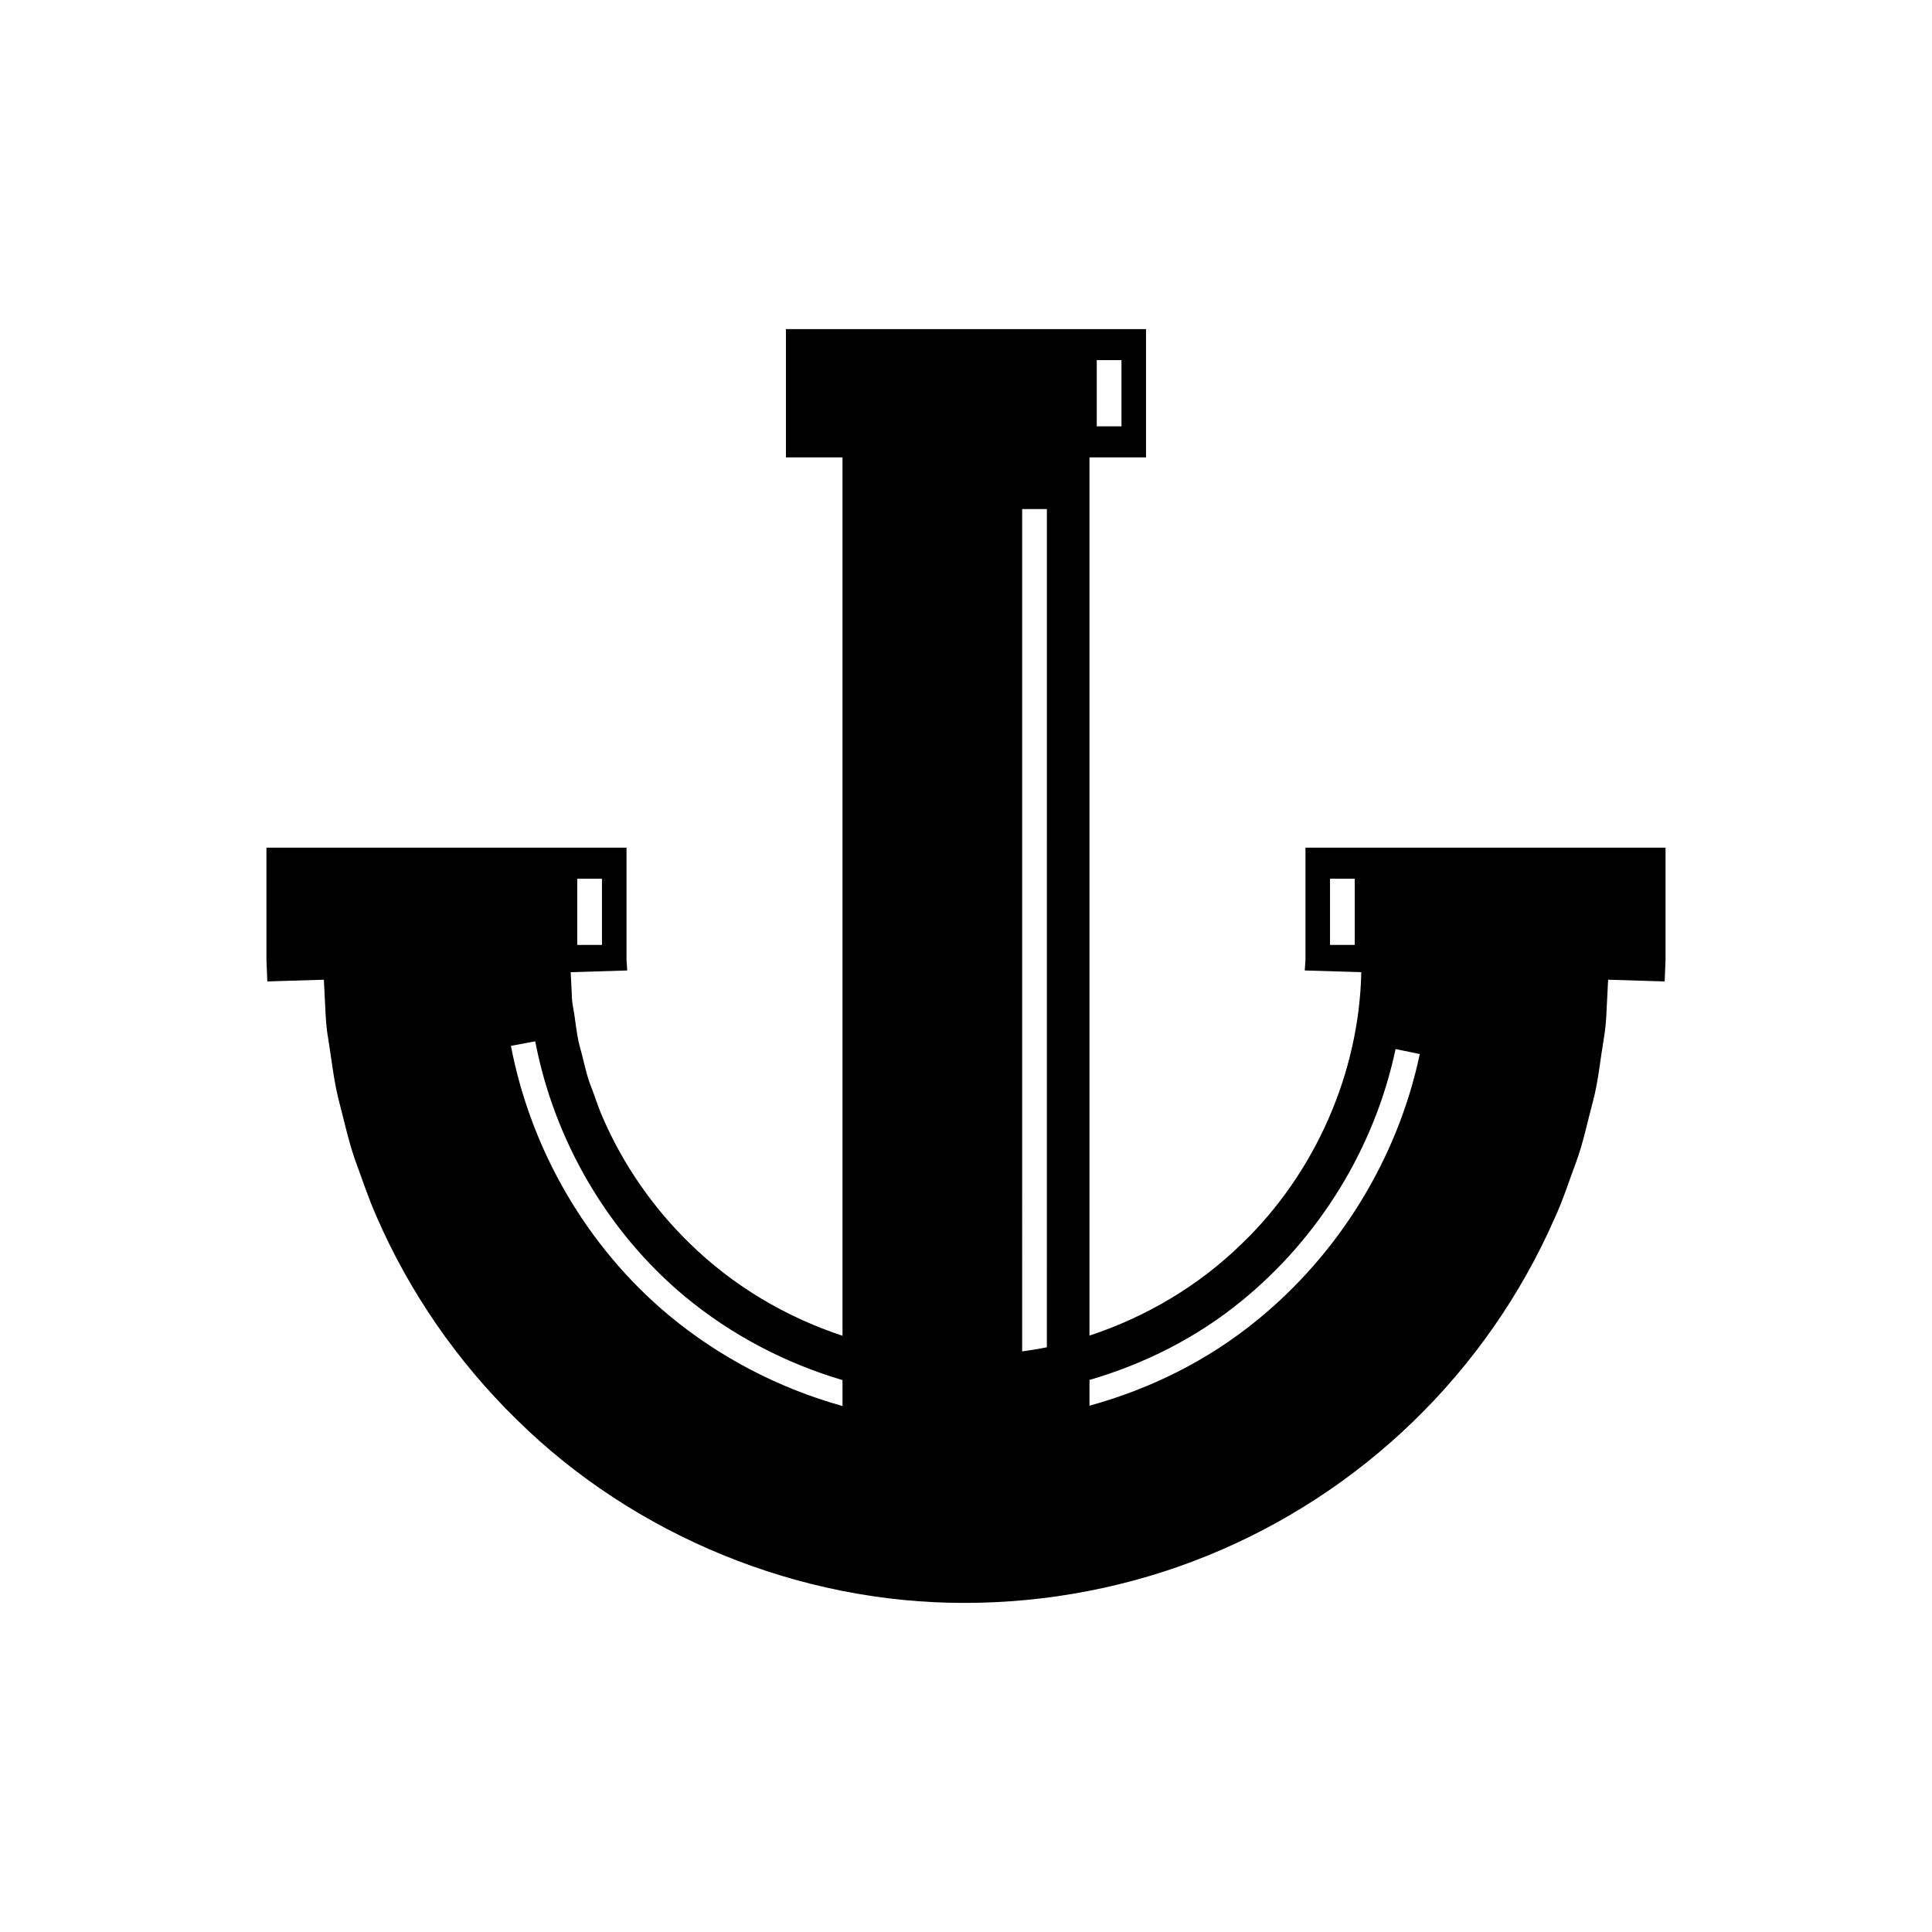
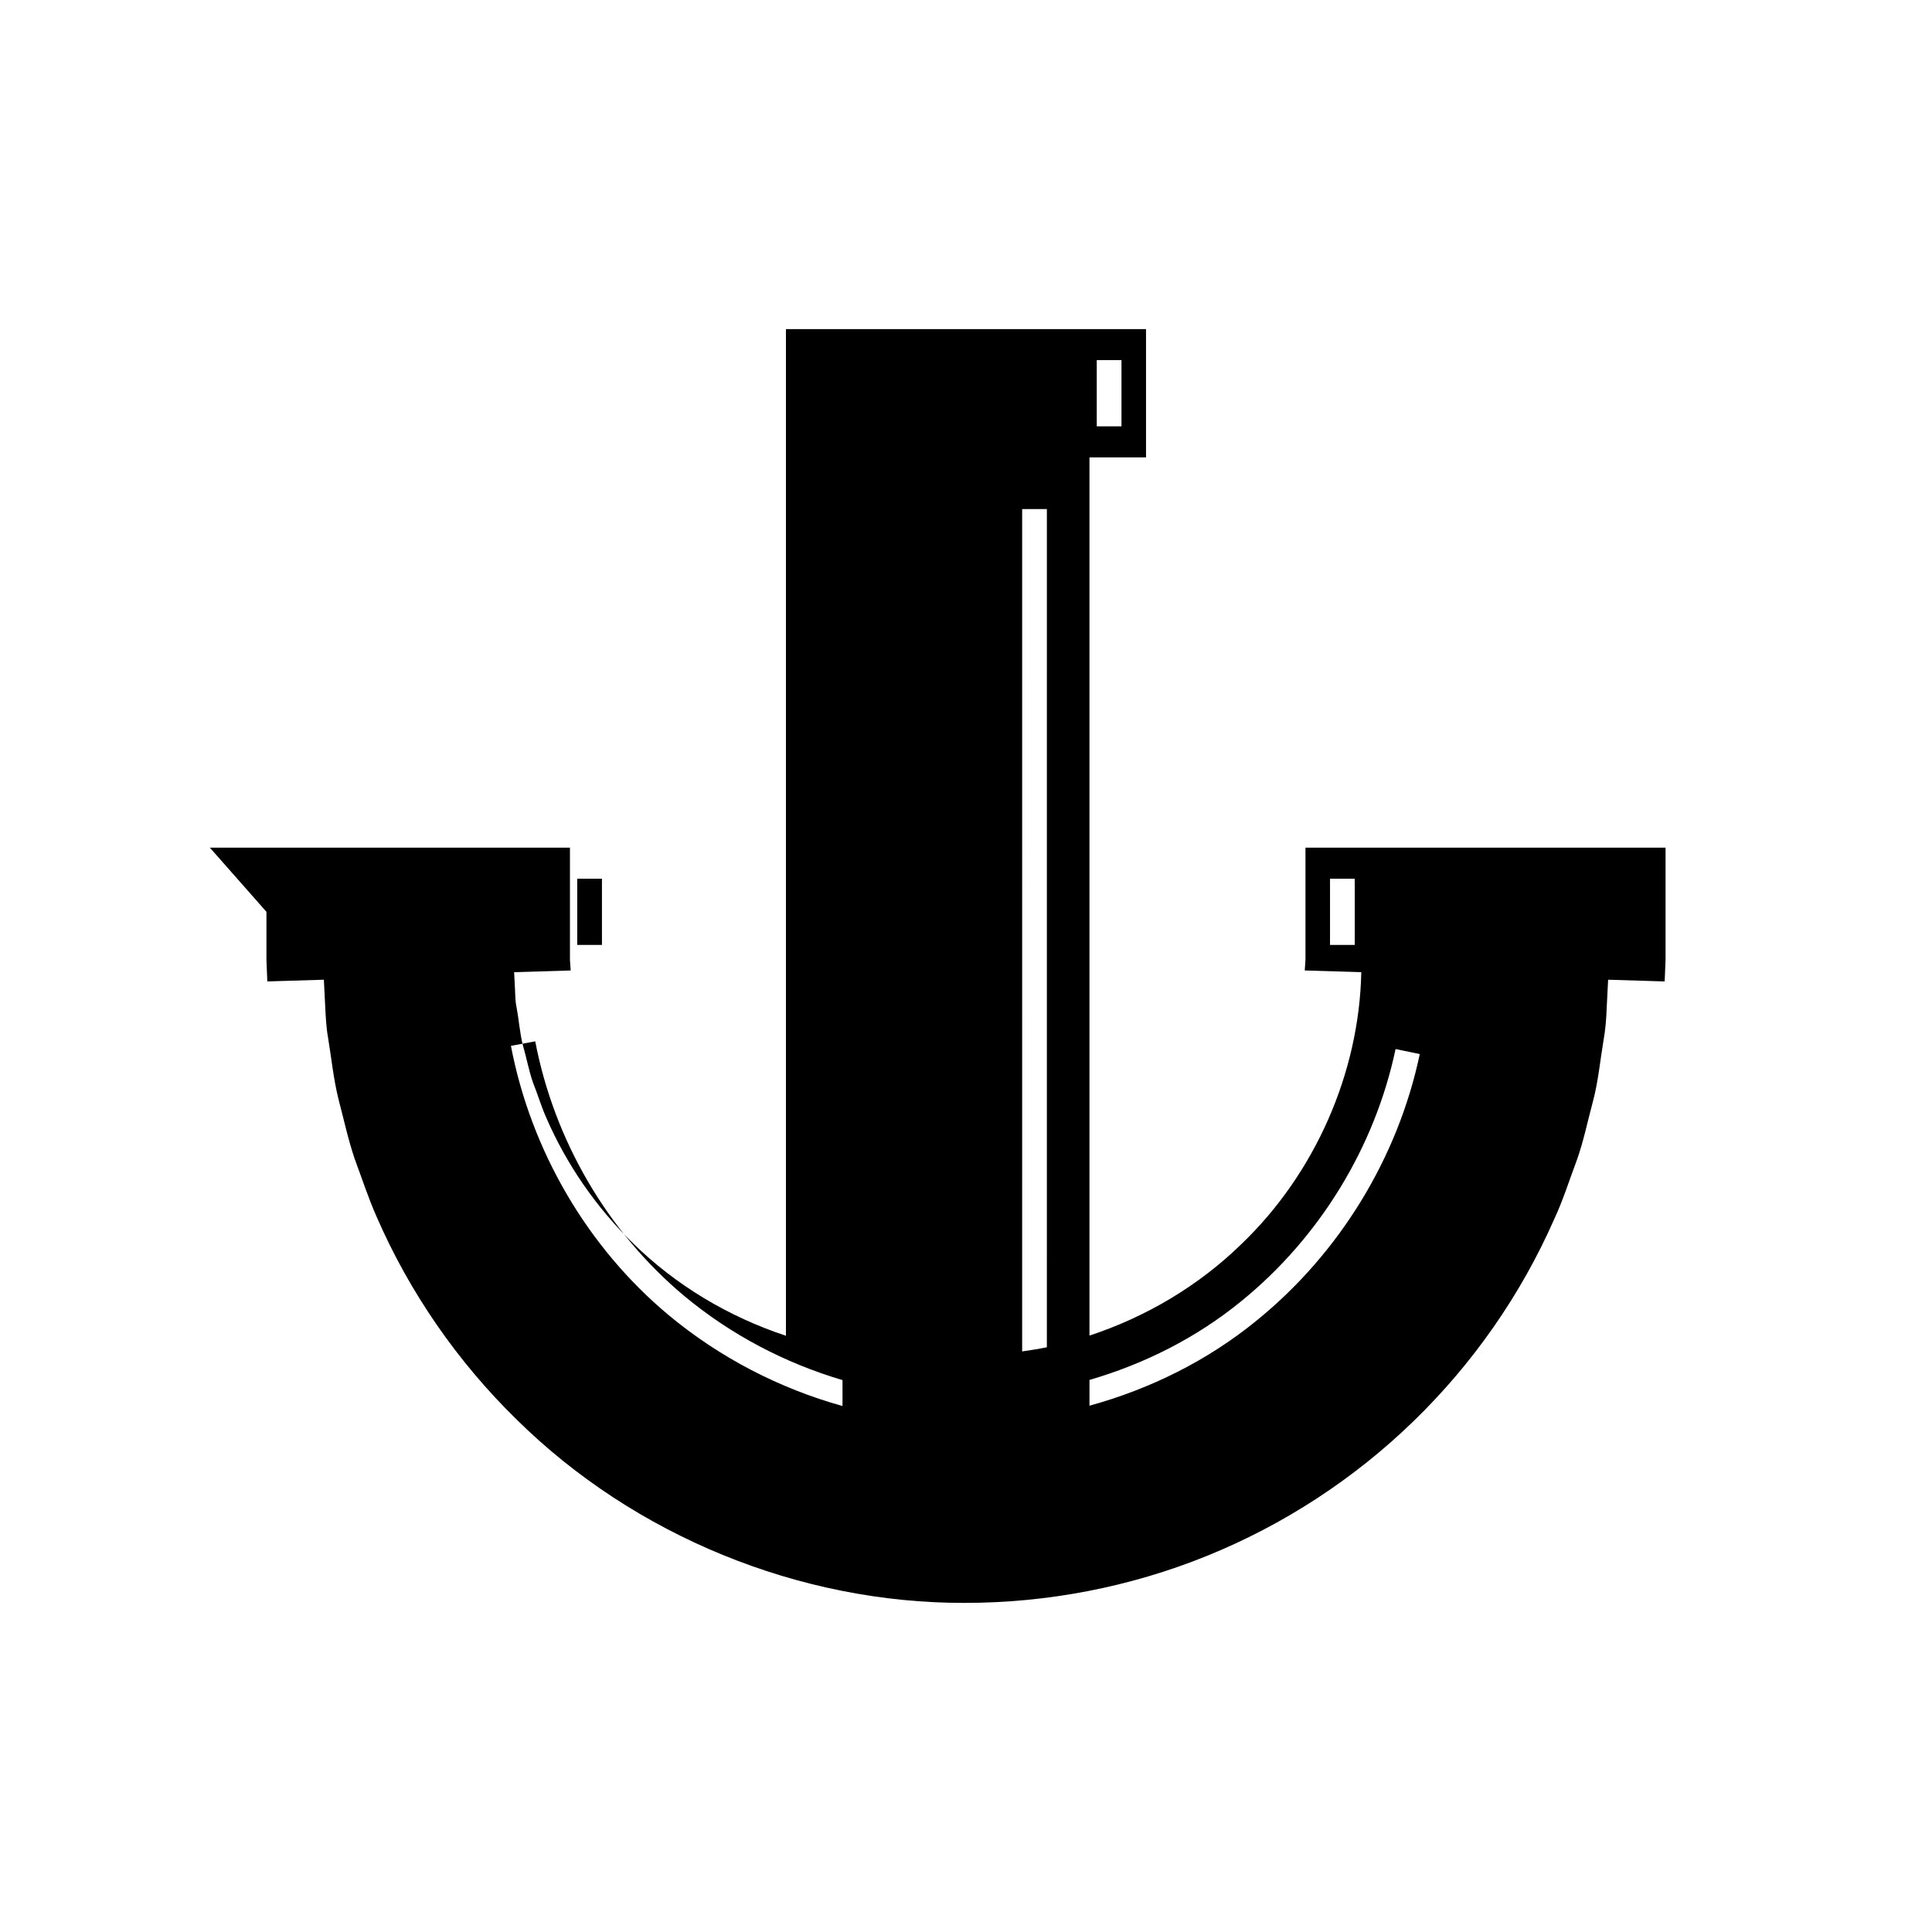
<svg xmlns="http://www.w3.org/2000/svg" fill="#000000" width="800px" height="800px" version="1.1" viewBox="144 144 512 512">
-   <path d="m214.61 385.64v12.75l0.234 5.699 14.984-0.457 0.359 7.129c0.141 2.731 0.254 5.461 0.742 8.168 0.883 5.406 1.441 10.883 2.734 16.211 1.402 5.301 2.551 10.688 4.301 15.883 1.91 5.141 3.613 10.379 5.828 15.391 8.758 20.129 21.457 38.473 37.117 53.77 31.156 30.777 74.902 48.703 118.73 48.598 21.848 0.008 43.836-4.191 64.176-12.445 20.352-8.223 39.031-20.426 54.742-35.668 15.723-15.23 28.496-33.52 37.336-53.605 2.324-4.965 3.957-10.234 5.894-15.363 1.863-5.16 2.938-10.57 4.371-15.863 1.41-5.305 1.891-10.797 2.805-16.199 0.477-2.707 0.715-5.43 0.809-8.164l0.398-7.84 14.984 0.457 0.234-5.699v-29.75h-95.426v29.75l-0.191 2.789 14.984 0.457c-0.539 26.652-12.219 53.328-31.758 72.047-11.387 11.109-25.285 19.309-40.277 24.262v-232.73h14.988v-34.004h-95.426v34.004h14.988v232.77c-15.137-5-29.156-13.332-40.605-24.59-9.68-9.449-17.512-20.773-22.883-33.133-1.371-3.074-2.32-6.32-3.574-9.445-1.094-3.184-1.688-6.516-2.633-9.746-0.84-3.262-1.043-6.66-1.672-9.973-0.359-1.652-0.375-3.356-0.441-5.047l-0.223-4.414 14.984-0.457-0.191-2.789v-29.75h-95.426zm288.41 8.777h-6.551v-17.551h6.551zm-68.367-154.98h6.551v17.551h-6.551zm-1.93 270.26c14.59-4.246 28.371-11.184 40.215-20.859 20.723-16.828 35.402-40.773 40.902-66.828l6.414 1.324c-5.805 27.539-21.316 52.836-43.203 70.598-13 10.625-28.223 18.168-44.328 22.59zm-17.84-230.79h6.551l-0.004 222.13c-2.168 0.457-4.356 0.785-6.551 1.102zm-117.91 97.961h6.551v17.551h-6.551zm-11.133 43.094c5 26.102 19.07 50.453 39.605 67.574 12.273 10.191 26.598 17.699 41.828 22.203v6.871c-16.789-4.68-32.582-12.875-46.031-24.055-21.68-18.07-36.562-43.793-41.84-71.387z" />
+   <path d="m214.61 385.64v12.75l0.234 5.699 14.984-0.457 0.359 7.129c0.141 2.731 0.254 5.461 0.742 8.168 0.883 5.406 1.441 10.883 2.734 16.211 1.402 5.301 2.551 10.688 4.301 15.883 1.91 5.141 3.613 10.379 5.828 15.391 8.758 20.129 21.457 38.473 37.117 53.77 31.156 30.777 74.902 48.703 118.73 48.598 21.848 0.008 43.836-4.191 64.176-12.445 20.352-8.223 39.031-20.426 54.742-35.668 15.723-15.23 28.496-33.52 37.336-53.605 2.324-4.965 3.957-10.234 5.894-15.363 1.863-5.16 2.938-10.57 4.371-15.863 1.41-5.305 1.891-10.797 2.805-16.199 0.477-2.707 0.715-5.43 0.809-8.164l0.398-7.84 14.984 0.457 0.234-5.699v-29.75h-95.426v29.75l-0.191 2.789 14.984 0.457c-0.539 26.652-12.219 53.328-31.758 72.047-11.387 11.109-25.285 19.309-40.277 24.262v-232.73h14.988v-34.004h-95.426v34.004v232.77c-15.137-5-29.156-13.332-40.605-24.59-9.68-9.449-17.512-20.773-22.883-33.133-1.371-3.074-2.32-6.32-3.574-9.445-1.094-3.184-1.688-6.516-2.633-9.746-0.84-3.262-1.043-6.66-1.672-9.973-0.359-1.652-0.375-3.356-0.441-5.047l-0.223-4.414 14.984-0.457-0.191-2.789v-29.75h-95.426zm288.41 8.777h-6.551v-17.551h6.551zm-68.367-154.98h6.551v17.551h-6.551zm-1.93 270.26c14.59-4.246 28.371-11.184 40.215-20.859 20.723-16.828 35.402-40.773 40.902-66.828l6.414 1.324c-5.805 27.539-21.316 52.836-43.203 70.598-13 10.625-28.223 18.168-44.328 22.59zm-17.84-230.79h6.551l-0.004 222.13c-2.168 0.457-4.356 0.785-6.551 1.102zm-117.91 97.961h6.551v17.551h-6.551zm-11.133 43.094c5 26.102 19.07 50.453 39.605 67.574 12.273 10.191 26.598 17.699 41.828 22.203v6.871c-16.789-4.68-32.582-12.875-46.031-24.055-21.68-18.07-36.562-43.793-41.84-71.387z" />
</svg>